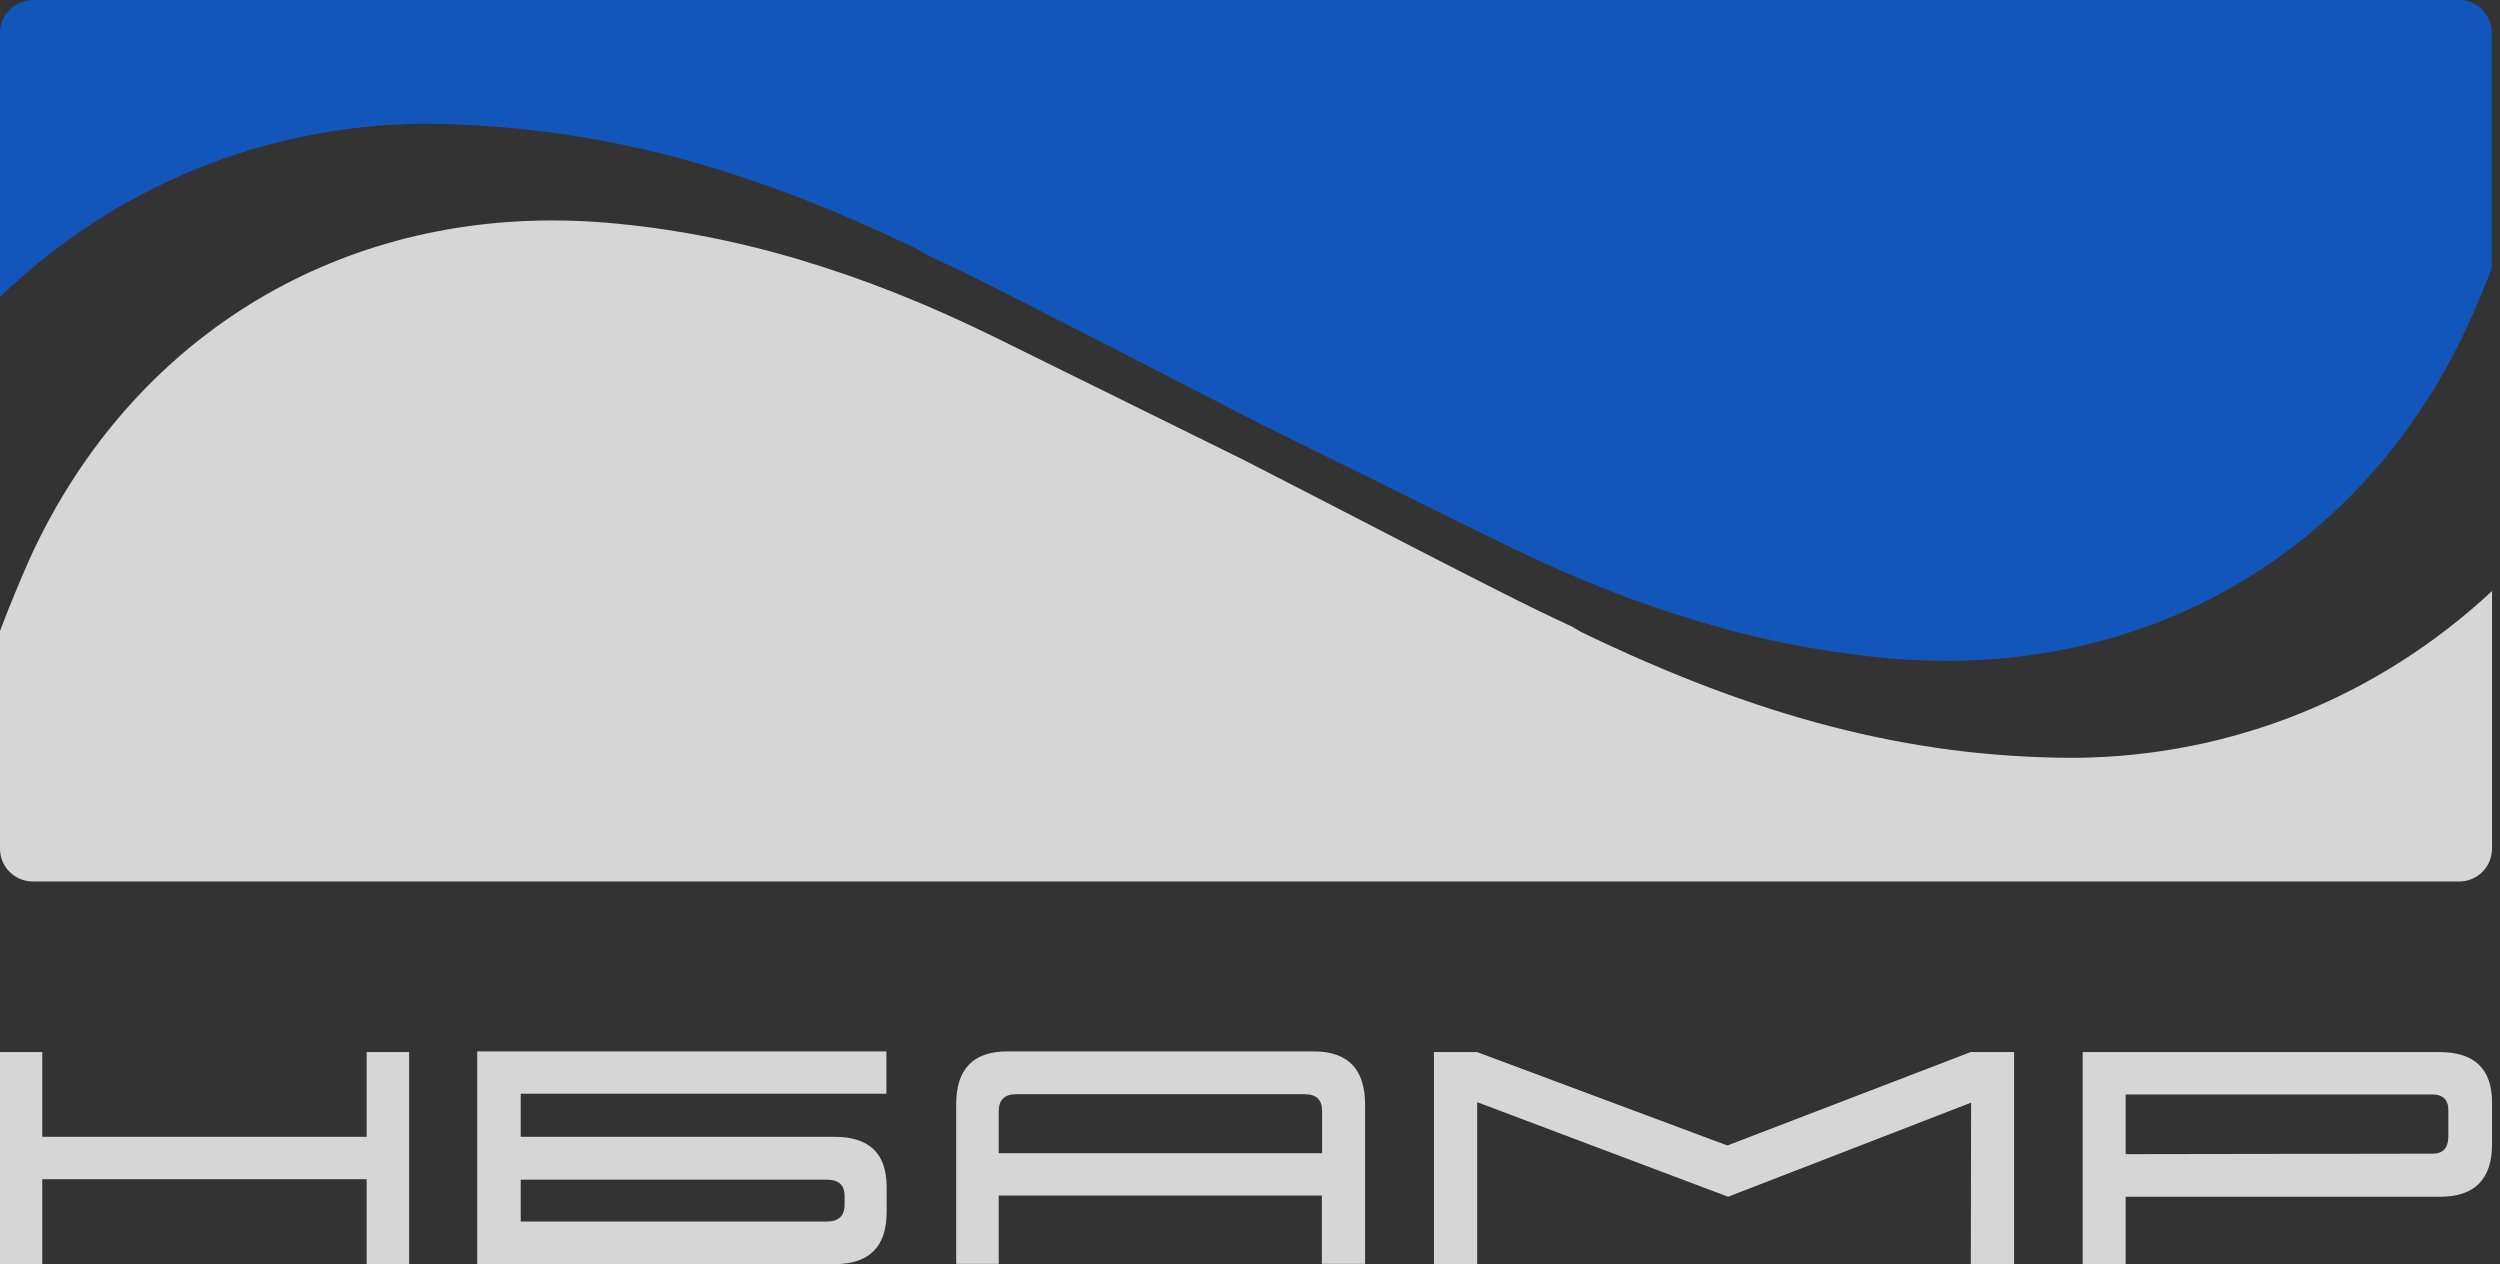
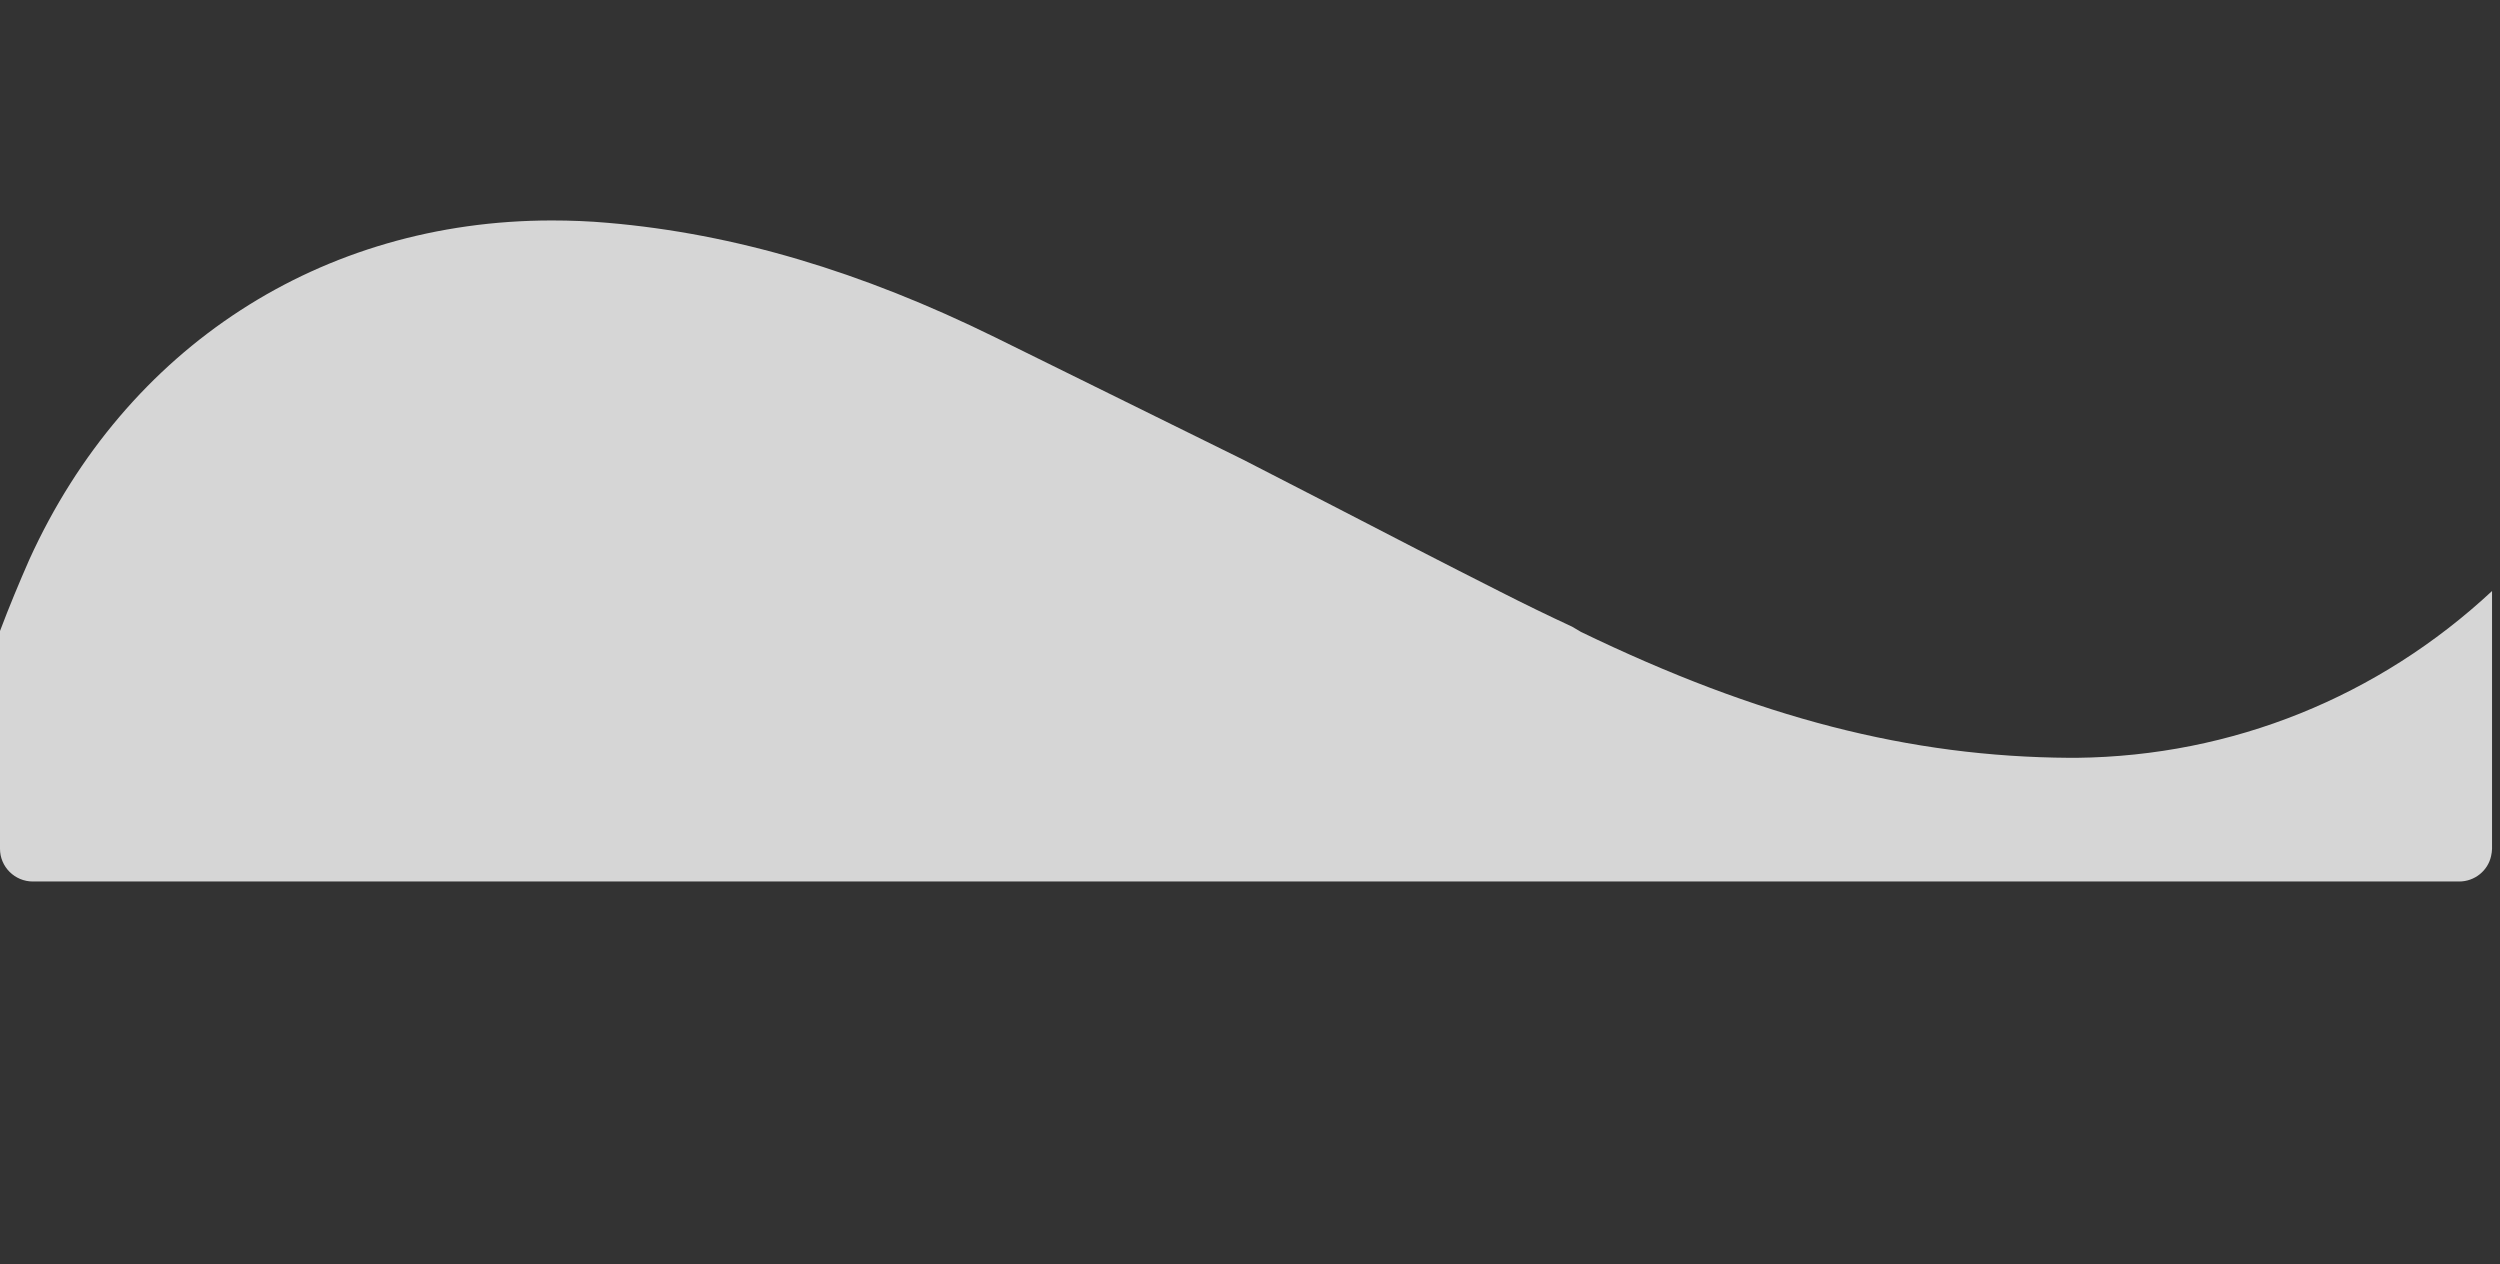
<svg xmlns="http://www.w3.org/2000/svg" width="87" height="44" viewBox="0 0 87 44" fill="none">
  <rect x="0" y="0" width="87" height="44" fill="#333333" stroke="none" />
-   <path fill-rule="evenodd" clip-rule="evenodd" d="M12.759 36.613V39.561H1.471V36.613H0V43.991H1.471V41.035H12.759V43.991H14.238V36.613H12.759ZM18.121 42.509H28.779C29.182 42.509 29.392 42.316 29.392 41.914V41.621C29.392 41.245 29.191 41.052 28.779 41.052H18.121V42.509ZM30.855 42.182C30.855 43.388 30.25 43.991 29.04 43.991H16.608V36.588H30.847V38.062H18.121V39.561H29.04C30.25 39.561 30.855 40.139 30.855 41.303V42.182ZM34.755 40.131H46.009V38.665C46.009 38.272 45.808 38.079 45.413 38.079H35.352C34.957 38.079 34.755 38.28 34.755 38.682V40.131ZM47.505 43.983H46.001V41.605H34.755V43.983H33.276V38.422C33.276 37.2 33.872 36.588 35.057 36.588H45.715C46.909 36.588 47.505 37.208 47.505 38.439C47.505 38.447 47.505 43.983 47.505 43.983ZM60.138 41.647L51.405 38.355V43.991H49.901V36.613H51.405L60.113 39.863L68.577 36.613H70.09V43.991H68.585L68.594 38.372L60.138 41.647ZM84.639 38.087H73.973V40.164L84.656 40.147C85.017 40.147 85.194 39.955 85.202 39.561V38.657C85.21 38.28 85.026 38.087 84.639 38.087ZM73.973 41.647V44H72.477V36.613H84.9C86.11 36.613 86.723 37.2 86.723 38.364V39.821C86.723 41.035 86.118 41.647 84.916 41.647H73.973Z" fill="white" fill-opacity="0.8" />
-   <path fill-rule="evenodd" clip-rule="evenodd" d="M31.948 8.684L32.259 8.869C33.066 9.246 33.898 9.648 34.738 10.075C37.739 11.59 43.706 14.672 43.706 14.672L47.421 16.506C49.052 17.319 50.682 18.123 52.322 18.927C57.003 21.23 61.416 22.536 65.803 22.913C66.45 22.971 67.106 22.997 67.753 22.997C75.78 22.997 82.58 18.591 85.933 11.205C86.211 10.594 86.463 9.974 86.715 9.338V1.139C86.715 0.511 86.202 0 85.572 0H1.143C0.513 0.017 0 0.519 0 1.147V10.334C3.976 6.507 9.17 4.363 14.7 4.305C20.517 4.346 25.77 5.695 31.948 8.684Z" fill="#1356BB" />
  <path fill-rule="evenodd" clip-rule="evenodd" d="M72.267 26.372H72.023C66.459 26.338 61.206 24.982 55.02 21.992L54.709 21.808C53.876 21.422 53.053 21.021 52.229 20.602C50.271 19.614 48.329 18.609 46.388 17.604L43.261 15.996C43.261 15.996 37.512 13.157 34.637 11.742C29.956 9.439 25.551 8.132 21.155 7.755C20.508 7.697 19.853 7.672 19.206 7.672C11.187 7.672 4.387 12.076 1.025 19.463C0.664 20.284 0.319 21.113 0 21.959V29.538C0 30.166 0.513 30.676 1.143 30.676H85.58C86.118 30.676 86.581 30.3 86.69 29.789C86.707 29.705 86.723 29.621 86.723 29.538V20.568C82.773 24.245 77.688 26.313 72.267 26.372Z" fill="white" fill-opacity="0.8" />
</svg>